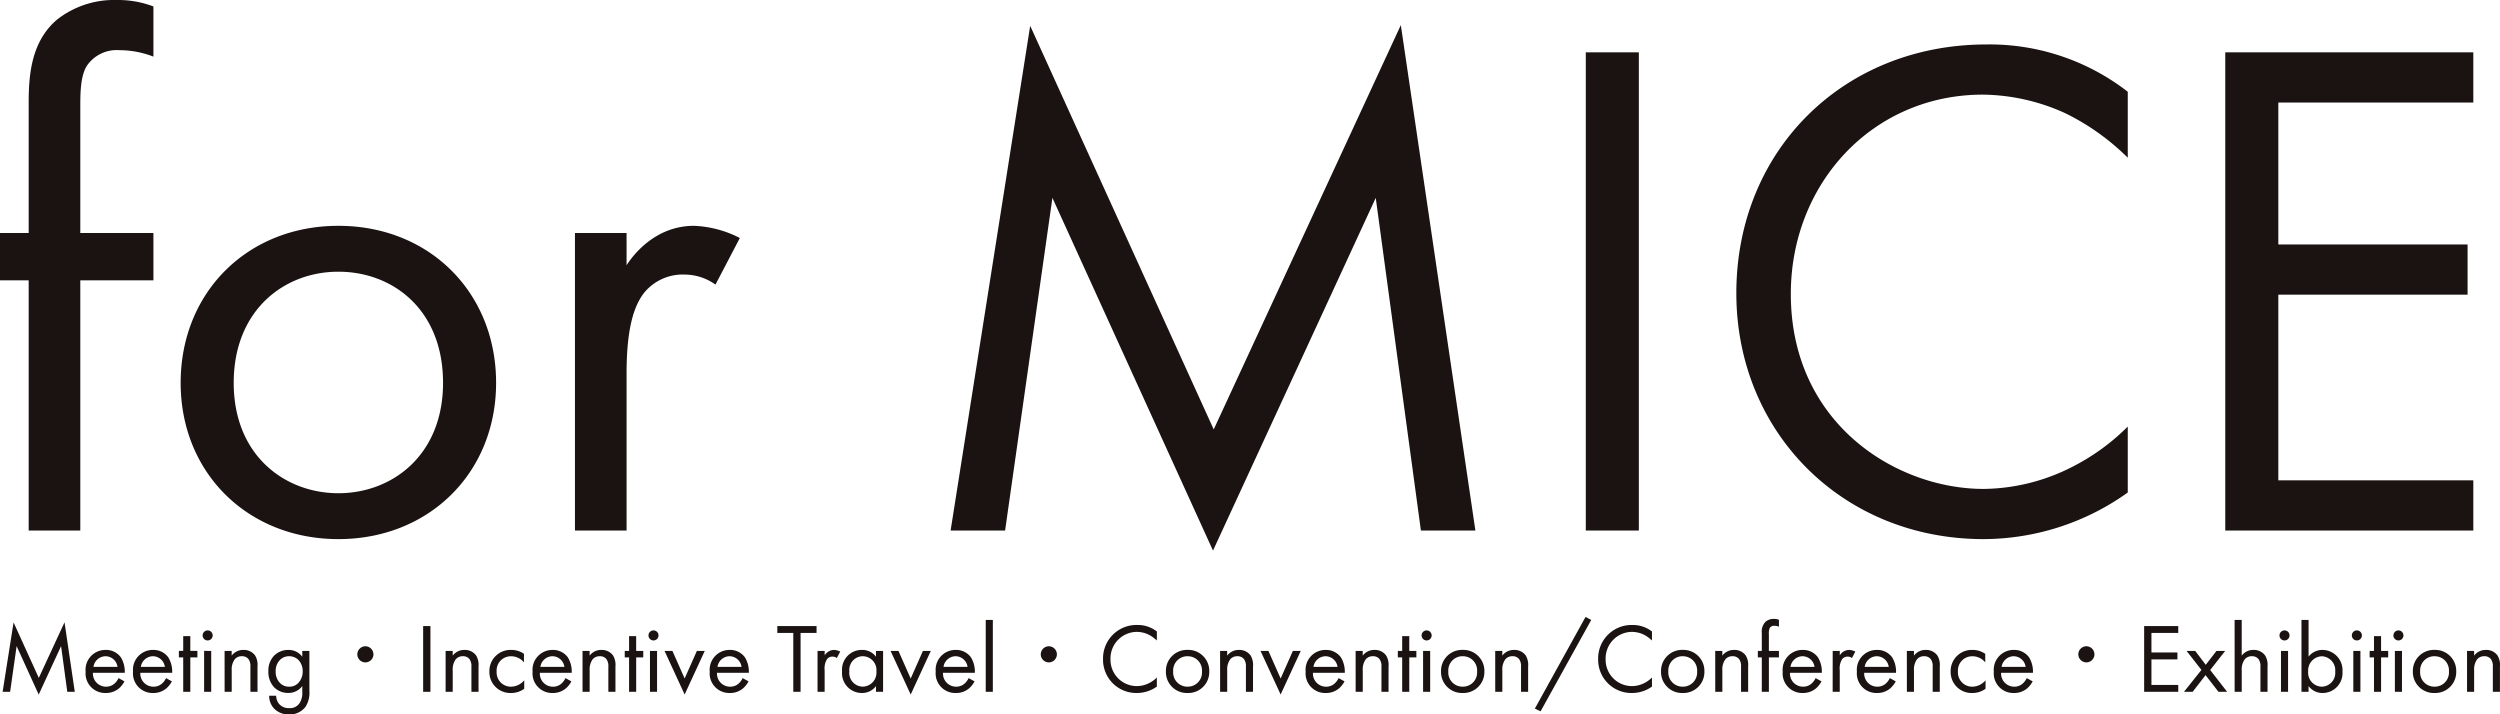
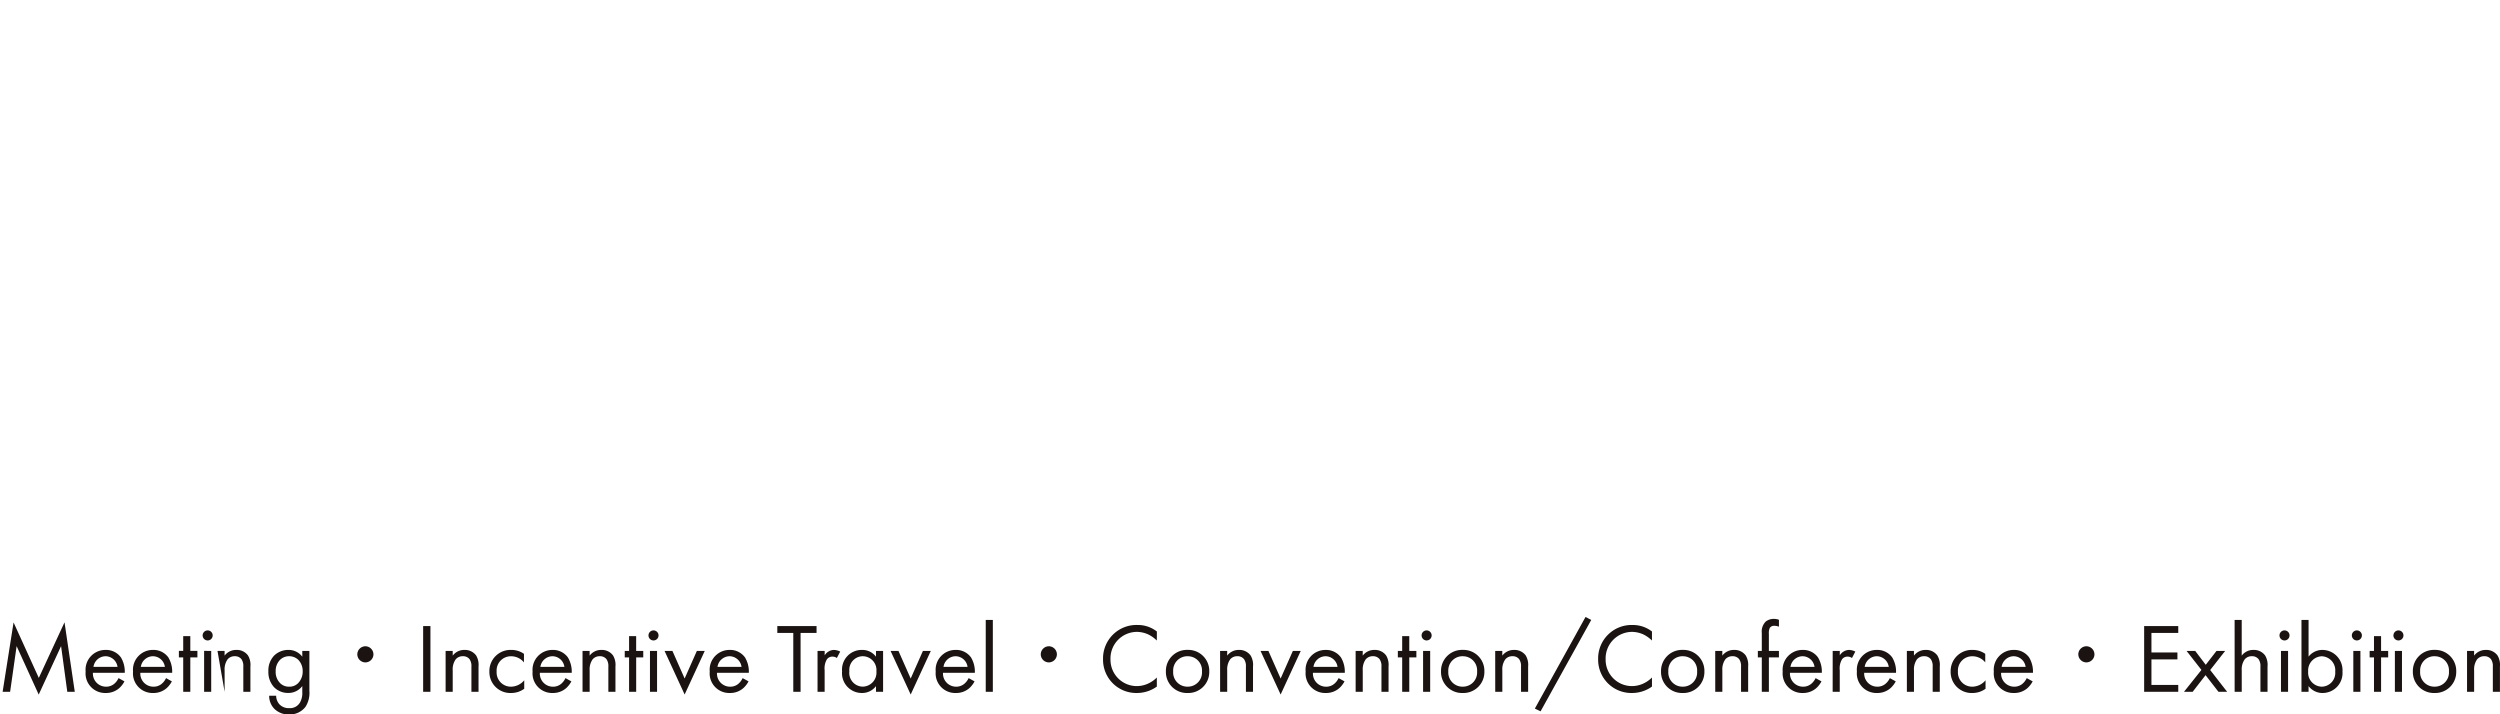
<svg xmlns="http://www.w3.org/2000/svg" width="278.978" height="79.73" viewBox="0 0 278.978 79.73">
  <g id="グループ_2416" data-name="グループ 2416" transform="translate(-119.4 -89.8)">
-     <path id="パス_13564" data-name="パス 13564" d="M19.52-27.92V-33.2H11.36V-47.04c0-1.76,0-3.6.72-4.8a4.037,4.037,0,0,1,3.68-1.76,10.448,10.448,0,0,1,3.76.72v-5.6a11.132,11.132,0,0,0-4.08-.72A10.33,10.33,0,0,0,8.8-57.04c-2.96,2.48-3.2,6.32-3.2,9.36V-33.2H2.4v5.28H5.6V0h5.76V-27.92ZM40.16.96c10.08,0,17.6-7.36,17.6-17.44S50.32-34,40.16-34s-17.6,7.44-17.6,17.52S30.08.96,40.16.96Zm0-29.84c6.08,0,11.68,4.24,11.68,12.4,0,8.08-5.68,12.32-11.68,12.32-5.92,0-11.68-4.16-11.68-12.32C28.48-24.56,34.08-28.88,40.16-28.88ZM66.56,0h5.76V-17.52c0-5.44.96-7.68,1.92-8.96a5.576,5.576,0,0,1,4.64-2.08,5.926,5.926,0,0,1,3.36,1.12l2.72-5.2A12.166,12.166,0,0,0,79.84-34c-4.48,0-6.96,3.52-7.52,4.4v-3.6H66.56Zm48,0,5.28-37.12L137.76,2.24l18.16-39.36L160.96,0h6.08l-8.32-56.4L137.84-11.28,117.36-56.32,108.48,0Zm64.8-53.36V0h5.92V-53.36Zm60.48,4.4a25.148,25.148,0,0,0-15.76-5.28c-16,0-27.92,11.84-27.92,27.76,0,15.44,11.76,27.44,27.6,27.44a27.783,27.783,0,0,0,16.08-5.2V-11.6a24.27,24.27,0,0,1-6.16,4.48,22.183,22.183,0,0,1-9.92,2.48c-9.76,0-21.52-7.28-21.52-21.76,0-12.32,9.12-22.24,21.44-22.24a22.73,22.73,0,0,1,9.2,2.08,26.3,26.3,0,0,1,6.96,4.96Zm38.56-4.4H250.72V0H278.4V-5.6H256.64V-26.32h21.12v-5.6H256.64V-47.76H278.4Z" transform="translate(117 149)" fill="#1a1311" />
-     <path id="パス_13565" data-name="パス 13565" d="M1.529,0l.726-5.1L4.719.308,7.216-5.1,7.909,0h.836L7.6-7.755,4.73-1.551,1.914-7.744.693,0Zm12.1-1.529a1.819,1.819,0,0,1-.473.627,1.388,1.388,0,0,1-.935.33,1.462,1.462,0,0,1-1.452-1.551h3.553a3.065,3.065,0,0,0-.429-1.716,2.042,2.042,0,0,0-1.727-.836,2.213,2.213,0,0,0-2.211,2.42A2.185,2.185,0,0,0,12.21.132a2.216,2.216,0,0,0,1.518-.561,2.731,2.731,0,0,0,.561-.737Zm-2.8-1.254a1.387,1.387,0,0,1,1.342-1.188,1.366,1.366,0,0,1,1.342,1.188Zm8.1,1.254a1.819,1.819,0,0,1-.473.627,1.388,1.388,0,0,1-.935.33A1.462,1.462,0,0,1,16.06-2.123h3.553a3.065,3.065,0,0,0-.429-1.716,2.042,2.042,0,0,0-1.727-.836,2.213,2.213,0,0,0-2.211,2.42A2.185,2.185,0,0,0,17.5.132a2.216,2.216,0,0,0,1.518-.561,2.731,2.731,0,0,0,.561-.737ZM16.115-2.783a1.387,1.387,0,0,1,1.342-1.188A1.366,1.366,0,0,1,18.8-2.783Zm6.314-1.056v-.726h-.792v-1.65h-.792v1.65h-.484v.726h.484V0h.792V-3.839Zm.748-.726V0h.792V-4.565Zm-.165-1.727a.563.563,0,0,0,.561.561.563.563,0,0,0,.561-.561.563.563,0,0,0-.561-.561A.563.563,0,0,0,23.012-6.292ZM25.465,0h.792V-2.387a1.923,1.923,0,0,1,.33-1.232,1,1,0,0,1,.8-.352.9.9,0,0,1,.748.33,1.342,1.342,0,0,1,.209.836V0h.792V-2.827a2.036,2.036,0,0,0-.264-1.221,1.548,1.548,0,0,0-1.309-.627,1.61,1.61,0,0,0-1.309.638v-.528h-.792Zm8.668-3.916a1.9,1.9,0,0,0-1.562-.759,2.251,2.251,0,0,0-1.562.616,2.394,2.394,0,0,0-.66,1.771,2.472,2.472,0,0,0,.66,1.8,2.187,2.187,0,0,0,1.562.616,1.926,1.926,0,0,0,1.562-.77v.66a2.122,2.122,0,0,1-.253,1.166,1.28,1.28,0,0,1-1.21.638,1.414,1.414,0,0,1-1.1-.44A1.437,1.437,0,0,1,31.218.44h-.781a2.057,2.057,0,0,0,.594,1.474,2.261,2.261,0,0,0,1.628.616,2.221,2.221,0,0,0,1.826-.847,2.872,2.872,0,0,0,.44-1.793V-4.565h-.792Zm-1.474-.055a1.464,1.464,0,0,1,1.034.407,1.8,1.8,0,0,1,.484,1.287,1.851,1.851,0,0,1-.517,1.32,1.351,1.351,0,0,1-1,.385,1.381,1.381,0,0,1-.979-.374,1.76,1.76,0,0,1-.517-1.342,1.738,1.738,0,0,1,.462-1.254A1.415,1.415,0,0,1,32.659-3.971Zm8.514-1.111a.906.906,0,0,0-.9.9.906.906,0,0,0,.9.9.906.906,0,0,0,.9-.9A.906.906,0,0,0,41.173-5.082Zm6.446-2.255V0h.814V-7.337ZM50.127,0h.792V-2.387a1.923,1.923,0,0,1,.33-1.232,1,1,0,0,1,.8-.352.9.9,0,0,1,.748.33,1.342,1.342,0,0,1,.209.836V0H53.8V-2.827a2.036,2.036,0,0,0-.264-1.221,1.548,1.548,0,0,0-1.309-.627,1.61,1.61,0,0,0-1.309.638v-.528h-.792Zm8.745-4.235a2.418,2.418,0,0,0-1.419-.44,2.358,2.358,0,0,0-2.442,2.42A2.338,2.338,0,0,0,57.453.132,2.438,2.438,0,0,0,58.9-.341v-.946a1.946,1.946,0,0,1-1.474.715,1.589,1.589,0,0,1-1.606-1.694,1.589,1.589,0,0,1,1.617-1.7,1.841,1.841,0,0,1,1.43.682ZM63.5-1.529A1.819,1.819,0,0,1,63.03-.9a1.388,1.388,0,0,1-.935.33,1.462,1.462,0,0,1-1.452-1.551H64.2a3.065,3.065,0,0,0-.429-1.716,2.042,2.042,0,0,0-1.727-.836,2.213,2.213,0,0,0-2.211,2.42A2.185,2.185,0,0,0,62.084.132,2.216,2.216,0,0,0,63.6-.429a2.731,2.731,0,0,0,.561-.737ZM60.7-2.783A1.387,1.387,0,0,1,62.04-3.971a1.366,1.366,0,0,1,1.342,1.188ZM65.406,0H66.2V-2.387a1.923,1.923,0,0,1,.33-1.232,1,1,0,0,1,.8-.352.9.9,0,0,1,.748.33,1.342,1.342,0,0,1,.209.836V0h.792V-2.827a2.036,2.036,0,0,0-.264-1.221,1.548,1.548,0,0,0-1.309-.627,1.61,1.61,0,0,0-1.309.638v-.528h-.792Zm6.776-3.839v-.726H71.39v-1.65H70.6v1.65h-.484v.726H70.6V0h.792V-3.839Zm.748-.726V0h.792V-4.565Zm-.165-1.727a.563.563,0,0,0,.561.561.563.563,0,0,0,.561-.561.563.563,0,0,0-.561-.561A.563.563,0,0,0,72.765-6.292Zm1.793,1.727L76.8.3l2.244-4.862h-.88L76.8-1.485l-1.364-3.08ZM83.27-1.529A1.819,1.819,0,0,1,82.8-.9a1.388,1.388,0,0,1-.935.33A1.462,1.462,0,0,1,80.41-2.123h3.553a3.065,3.065,0,0,0-.429-1.716,2.042,2.042,0,0,0-1.727-.836A2.213,2.213,0,0,0,79.6-2.255,2.185,2.185,0,0,0,81.851.132a2.216,2.216,0,0,0,1.518-.561,2.731,2.731,0,0,0,.561-.737ZM80.465-2.783a1.387,1.387,0,0,1,1.342-1.188,1.366,1.366,0,0,1,1.342,1.188ZM91.52-6.567v-.77H87.142v.77h1.782V0h.814V-6.567ZM91.63,0h.792V-2.409a1.97,1.97,0,0,1,.264-1.232.767.767,0,0,1,.638-.286.815.815,0,0,1,.462.154l.374-.715a1.673,1.673,0,0,0-.7-.187,1.269,1.269,0,0,0-1.034.605v-.495H91.63Zm6.523-3.916a1.889,1.889,0,0,0-1.562-.759,2.194,2.194,0,0,0-2.222,2.387A2.21,2.21,0,0,0,96.591.132a1.926,1.926,0,0,0,1.562-.77V0h.792V-4.565h-.792Zm-1.474-.055A1.546,1.546,0,0,1,98.2-2.277a1.561,1.561,0,0,1-1.518,1.7,1.527,1.527,0,0,1-1.5-1.716A1.517,1.517,0,0,1,96.679-3.971Zm3.1-.594L102.025.3l2.244-4.862h-.88l-1.364,3.08-1.364-3.08Zm8.712,3.036a1.819,1.819,0,0,1-.473.627,1.388,1.388,0,0,1-.935.33,1.462,1.462,0,0,1-1.452-1.551h3.553a3.065,3.065,0,0,0-.429-1.716,2.042,2.042,0,0,0-1.727-.836,2.213,2.213,0,0,0-2.211,2.42A2.185,2.185,0,0,0,107.074.132a2.216,2.216,0,0,0,1.518-.561,2.731,2.731,0,0,0,.561-.737Zm-2.805-1.254a1.387,1.387,0,0,1,1.342-1.188,1.366,1.366,0,0,1,1.342,1.188ZM110.4-8.019V0h.792V-8.019Zm7.04,2.937a.906.906,0,0,0-.9.9.906.906,0,0,0,.9.9.906.906,0,0,0,.9-.9A.906.906,0,0,0,117.436-5.082Zm12.056-1.65a3.458,3.458,0,0,0-2.167-.726,3.73,3.73,0,0,0-3.839,3.817A3.709,3.709,0,0,0,127.281.132a3.82,3.82,0,0,0,2.211-.715V-1.595a3.337,3.337,0,0,1-.847.616,3.05,3.05,0,0,1-1.364.341,2.936,2.936,0,0,1-2.959-2.992,2.96,2.96,0,0,1,2.948-3.058,3.125,3.125,0,0,1,1.265.286,3.616,3.616,0,0,1,.957.682ZM132.924.132a2.341,2.341,0,0,0,2.42-2.4,2.344,2.344,0,0,0-2.42-2.409,2.344,2.344,0,0,0-2.42,2.409A2.341,2.341,0,0,0,132.924.132Zm0-4.1a1.58,1.58,0,0,1,1.606,1.7,1.583,1.583,0,0,1-1.606,1.694,1.582,1.582,0,0,1-1.606-1.694A1.586,1.586,0,0,1,132.924-3.971ZM136.554,0h.792V-2.387a1.923,1.923,0,0,1,.33-1.232,1,1,0,0,1,.8-.352.9.9,0,0,1,.748.33,1.342,1.342,0,0,1,.209.836V0h.792V-2.827a2.036,2.036,0,0,0-.264-1.221,1.548,1.548,0,0,0-1.309-.627,1.61,1.61,0,0,0-1.309.638v-.528h-.792Zm4.51-4.565L143.308.3l2.244-4.862h-.88l-1.364,3.08-1.364-3.08Zm8.712,3.036A1.819,1.819,0,0,1,149.3-.9a1.388,1.388,0,0,1-.935.33,1.462,1.462,0,0,1-1.452-1.551h3.553a3.065,3.065,0,0,0-.429-1.716,2.042,2.042,0,0,0-1.727-.836,2.213,2.213,0,0,0-2.211,2.42A2.185,2.185,0,0,0,148.357.132a2.216,2.216,0,0,0,1.518-.561,2.731,2.731,0,0,0,.561-.737Zm-2.805-1.254a1.387,1.387,0,0,1,1.342-1.188,1.366,1.366,0,0,1,1.342,1.188ZM151.679,0h.792V-2.387a1.923,1.923,0,0,1,.33-1.232,1,1,0,0,1,.8-.352.9.9,0,0,1,.748.33,1.342,1.342,0,0,1,.209.836V0h.792V-2.827a2.036,2.036,0,0,0-.264-1.221,1.548,1.548,0,0,0-1.309-.627,1.61,1.61,0,0,0-1.309.638v-.528h-.792Zm6.776-3.839v-.726h-.792v-1.65h-.792v1.65h-.484v.726h.484V0h.792V-3.839Zm.748-.726V0h.792V-4.565Zm-.165-1.727a.563.563,0,0,0,.561.561.563.563,0,0,0,.561-.561.563.563,0,0,0-.561-.561A.563.563,0,0,0,159.038-6.292ZM163.625.132a2.341,2.341,0,0,0,2.42-2.4,2.344,2.344,0,0,0-2.42-2.409,2.344,2.344,0,0,0-2.42,2.409A2.341,2.341,0,0,0,163.625.132Zm0-4.1a1.58,1.58,0,0,1,1.606,1.7,1.583,1.583,0,0,1-1.606,1.694,1.582,1.582,0,0,1-1.606-1.694A1.586,1.586,0,0,1,163.625-3.971ZM167.255,0h.792V-2.387a1.923,1.923,0,0,1,.33-1.232,1,1,0,0,1,.8-.352.9.9,0,0,1,.748.33,1.342,1.342,0,0,1,.209.836V0h.792V-2.827a2.036,2.036,0,0,0-.264-1.221,1.548,1.548,0,0,0-1.309-.627,1.61,1.61,0,0,0-1.309.638v-.528h-.792Zm4.422,1.87.638.308,5.654-10.2-.638-.33Zm13.068-8.6a3.458,3.458,0,0,0-2.167-.726,3.73,3.73,0,0,0-3.839,3.817A3.709,3.709,0,0,0,182.534.132a3.82,3.82,0,0,0,2.211-.715V-1.595a3.337,3.337,0,0,1-.847.616,3.05,3.05,0,0,1-1.364.341,2.936,2.936,0,0,1-2.959-2.992,2.96,2.96,0,0,1,2.948-3.058,3.125,3.125,0,0,1,1.265.286,3.616,3.616,0,0,1,.957.682ZM188.177.132a2.341,2.341,0,0,0,2.42-2.4,2.344,2.344,0,0,0-2.42-2.409,2.344,2.344,0,0,0-2.42,2.409A2.341,2.341,0,0,0,188.177.132Zm0-4.1a1.58,1.58,0,0,1,1.606,1.7,1.583,1.583,0,0,1-1.606,1.694,1.582,1.582,0,0,1-1.606-1.694A1.586,1.586,0,0,1,188.177-3.971ZM191.807,0h.792V-2.387a1.923,1.923,0,0,1,.33-1.232,1,1,0,0,1,.8-.352.9.9,0,0,1,.748.33,1.342,1.342,0,0,1,.209.836V0h.792V-2.827a2.036,2.036,0,0,0-.264-1.221,1.548,1.548,0,0,0-1.309-.627,1.61,1.61,0,0,0-1.309.638v-.528h-.792Zm7.106-3.839v-.726h-1.122v-1.9a1.372,1.372,0,0,1,.1-.66.555.555,0,0,1,.506-.242,1.437,1.437,0,0,1,.517.1v-.77a1.531,1.531,0,0,0-.561-.1,1.42,1.42,0,0,0-.913.3A1.579,1.579,0,0,0,197-6.556v1.991h-.44v.726H197V0h.792V-3.839Zm4.092,2.31a1.819,1.819,0,0,1-.473.627,1.388,1.388,0,0,1-.935.33,1.462,1.462,0,0,1-1.452-1.551H203.7a3.065,3.065,0,0,0-.429-1.716,2.042,2.042,0,0,0-1.727-.836,2.213,2.213,0,0,0-2.211,2.42A2.185,2.185,0,0,0,201.586.132,2.216,2.216,0,0,0,203.1-.429a2.731,2.731,0,0,0,.561-.737ZM200.2-2.783a1.387,1.387,0,0,1,1.342-1.188,1.366,1.366,0,0,1,1.342,1.188ZM204.908,0h.792V-2.409a1.97,1.97,0,0,1,.264-1.232.767.767,0,0,1,.638-.286.815.815,0,0,1,.462.154l.374-.715a1.673,1.673,0,0,0-.7-.187,1.269,1.269,0,0,0-1.034.605v-.495h-.792Zm6.38-1.529a1.819,1.819,0,0,1-.473.627,1.388,1.388,0,0,1-.935.33,1.462,1.462,0,0,1-1.452-1.551h3.553a3.065,3.065,0,0,0-.429-1.716,2.042,2.042,0,0,0-1.727-.836,2.213,2.213,0,0,0-2.211,2.42A2.185,2.185,0,0,0,209.869.132a2.216,2.216,0,0,0,1.518-.561,2.731,2.731,0,0,0,.561-.737Zm-2.805-1.254a1.387,1.387,0,0,1,1.342-1.188,1.366,1.366,0,0,1,1.342,1.188ZM213.191,0h.792V-2.387a1.923,1.923,0,0,1,.33-1.232,1,1,0,0,1,.8-.352.9.9,0,0,1,.748.33,1.342,1.342,0,0,1,.209.836V0h.792V-2.827a2.036,2.036,0,0,0-.264-1.221,1.548,1.548,0,0,0-1.309-.627,1.61,1.61,0,0,0-1.309.638v-.528h-.792Zm8.745-4.235a2.418,2.418,0,0,0-1.419-.44,2.358,2.358,0,0,0-2.442,2.42A2.338,2.338,0,0,0,220.517.132a2.438,2.438,0,0,0,1.452-.473v-.946a1.946,1.946,0,0,1-1.474.715,1.589,1.589,0,0,1-1.606-1.694,1.589,1.589,0,0,1,1.617-1.7,1.841,1.841,0,0,1,1.43.682Zm4.631,2.706a1.819,1.819,0,0,1-.473.627,1.388,1.388,0,0,1-.935.33,1.462,1.462,0,0,1-1.452-1.551h3.553a3.065,3.065,0,0,0-.429-1.716,2.042,2.042,0,0,0-1.727-.836,2.213,2.213,0,0,0-2.211,2.42A2.185,2.185,0,0,0,225.148.132a2.216,2.216,0,0,0,1.518-.561,2.731,2.731,0,0,0,.561-.737Zm-2.805-1.254A1.387,1.387,0,0,1,225.1-3.971a1.366,1.366,0,0,1,1.342,1.188Zm9.46-2.3a.906.906,0,0,0-.9.9.906.906,0,0,0,.9.9.906.906,0,0,0,.9-.9A.906.906,0,0,0,233.222-5.082Zm10.252-2.255h-3.806V0h3.806V-.77h-2.992V-3.619h2.9v-.77h-2.9V-6.567h2.992ZM244.112,0h.968l1.441-1.859L247.962,0h.968l-1.892-2.431,1.672-2.134h-.968l-1.2,1.551-1.177-1.551H244.4l1.661,2.123Zm5.654,0h.792V-2.387a1.923,1.923,0,0,1,.33-1.232,1,1,0,0,1,.8-.352.9.9,0,0,1,.748.33,1.342,1.342,0,0,1,.209.836V0h.792V-2.827a2.036,2.036,0,0,0-.264-1.221,1.548,1.548,0,0,0-1.309-.627,1.61,1.61,0,0,0-1.309.638V-8.019h-.792Zm5.17-4.565V0h.792V-4.565Zm-.165-1.727a.563.563,0,0,0,.561.561.563.563,0,0,0,.561-.561.563.563,0,0,0-.561-.561A.563.563,0,0,0,254.771-6.292Zm3.245,5.654a1.938,1.938,0,0,0,1.6.77A2.221,2.221,0,0,0,261.8-2.255a2.261,2.261,0,0,0-2.222-2.42,1.963,1.963,0,0,0-1.562.748V-8.019h-.792V0h.792Zm1.485.066a1.562,1.562,0,0,1-1.529-1.694,1.584,1.584,0,0,1,1.518-1.7,1.566,1.566,0,0,1,1.5,1.716A1.537,1.537,0,0,1,259.5-.572Zm3.509-3.993V0h.792V-4.565Zm-.165-1.727a.563.563,0,0,0,.561.561.563.563,0,0,0,.561-.561.563.563,0,0,0-.561-.561A.563.563,0,0,0,262.845-6.292ZM266.9-3.839v-.726h-.792v-1.65h-.792v1.65h-.484v.726h.484V0h.792V-3.839Zm.748-.726V0h.792V-4.565Zm-.165-1.727a.563.563,0,0,0,.561.561.563.563,0,0,0,.561-.561.563.563,0,0,0-.561-.561A.563.563,0,0,0,267.487-6.292ZM272.074.132a2.341,2.341,0,0,0,2.42-2.4,2.344,2.344,0,0,0-2.42-2.409,2.344,2.344,0,0,0-2.42,2.409A2.341,2.341,0,0,0,272.074.132Zm0-4.1a1.58,1.58,0,0,1,1.606,1.7,1.583,1.583,0,0,1-1.606,1.694,1.582,1.582,0,0,1-1.606-1.694A1.586,1.586,0,0,1,272.074-3.971ZM275.7,0h.792V-2.387a1.923,1.923,0,0,1,.33-1.232,1,1,0,0,1,.8-.352.9.9,0,0,1,.748.33,1.342,1.342,0,0,1,.209.836V0h.792V-2.827a2.036,2.036,0,0,0-.264-1.221,1.548,1.548,0,0,0-1.309-.627,1.61,1.61,0,0,0-1.309.638v-.528H275.7Z" transform="translate(119 167)" fill="#1a1311" />
+     <path id="パス_13565" data-name="パス 13565" d="M1.529,0l.726-5.1L4.719.308,7.216-5.1,7.909,0h.836L7.6-7.755,4.73-1.551,1.914-7.744.693,0Zm12.1-1.529a1.819,1.819,0,0,1-.473.627,1.388,1.388,0,0,1-.935.33,1.462,1.462,0,0,1-1.452-1.551h3.553a3.065,3.065,0,0,0-.429-1.716,2.042,2.042,0,0,0-1.727-.836,2.213,2.213,0,0,0-2.211,2.42A2.185,2.185,0,0,0,12.21.132a2.216,2.216,0,0,0,1.518-.561,2.731,2.731,0,0,0,.561-.737Zm-2.8-1.254a1.387,1.387,0,0,1,1.342-1.188,1.366,1.366,0,0,1,1.342,1.188Zm8.1,1.254a1.819,1.819,0,0,1-.473.627,1.388,1.388,0,0,1-.935.33A1.462,1.462,0,0,1,16.06-2.123h3.553a3.065,3.065,0,0,0-.429-1.716,2.042,2.042,0,0,0-1.727-.836,2.213,2.213,0,0,0-2.211,2.42A2.185,2.185,0,0,0,17.5.132a2.216,2.216,0,0,0,1.518-.561,2.731,2.731,0,0,0,.561-.737ZM16.115-2.783a1.387,1.387,0,0,1,1.342-1.188A1.366,1.366,0,0,1,18.8-2.783Zm6.314-1.056v-.726h-.792v-1.65h-.792v1.65h-.484v.726h.484V0h.792V-3.839Zm.748-.726V0h.792V-4.565Zm-.165-1.727a.563.563,0,0,0,.561.561.563.563,0,0,0,.561-.561.563.563,0,0,0-.561-.561A.563.563,0,0,0,23.012-6.292ZM25.465,0V-2.387a1.923,1.923,0,0,1,.33-1.232,1,1,0,0,1,.8-.352.9.9,0,0,1,.748.33,1.342,1.342,0,0,1,.209.836V0h.792V-2.827a2.036,2.036,0,0,0-.264-1.221,1.548,1.548,0,0,0-1.309-.627,1.61,1.61,0,0,0-1.309.638v-.528h-.792Zm8.668-3.916a1.9,1.9,0,0,0-1.562-.759,2.251,2.251,0,0,0-1.562.616,2.394,2.394,0,0,0-.66,1.771,2.472,2.472,0,0,0,.66,1.8,2.187,2.187,0,0,0,1.562.616,1.926,1.926,0,0,0,1.562-.77v.66a2.122,2.122,0,0,1-.253,1.166,1.28,1.28,0,0,1-1.21.638,1.414,1.414,0,0,1-1.1-.44A1.437,1.437,0,0,1,31.218.44h-.781a2.057,2.057,0,0,0,.594,1.474,2.261,2.261,0,0,0,1.628.616,2.221,2.221,0,0,0,1.826-.847,2.872,2.872,0,0,0,.44-1.793V-4.565h-.792Zm-1.474-.055a1.464,1.464,0,0,1,1.034.407,1.8,1.8,0,0,1,.484,1.287,1.851,1.851,0,0,1-.517,1.32,1.351,1.351,0,0,1-1,.385,1.381,1.381,0,0,1-.979-.374,1.76,1.76,0,0,1-.517-1.342,1.738,1.738,0,0,1,.462-1.254A1.415,1.415,0,0,1,32.659-3.971Zm8.514-1.111a.906.906,0,0,0-.9.9.906.906,0,0,0,.9.9.906.906,0,0,0,.9-.9A.906.906,0,0,0,41.173-5.082Zm6.446-2.255V0h.814V-7.337ZM50.127,0h.792V-2.387a1.923,1.923,0,0,1,.33-1.232,1,1,0,0,1,.8-.352.9.9,0,0,1,.748.33,1.342,1.342,0,0,1,.209.836V0H53.8V-2.827a2.036,2.036,0,0,0-.264-1.221,1.548,1.548,0,0,0-1.309-.627,1.61,1.61,0,0,0-1.309.638v-.528h-.792Zm8.745-4.235a2.418,2.418,0,0,0-1.419-.44,2.358,2.358,0,0,0-2.442,2.42A2.338,2.338,0,0,0,57.453.132,2.438,2.438,0,0,0,58.9-.341v-.946a1.946,1.946,0,0,1-1.474.715,1.589,1.589,0,0,1-1.606-1.694,1.589,1.589,0,0,1,1.617-1.7,1.841,1.841,0,0,1,1.43.682ZM63.5-1.529A1.819,1.819,0,0,1,63.03-.9a1.388,1.388,0,0,1-.935.33,1.462,1.462,0,0,1-1.452-1.551H64.2a3.065,3.065,0,0,0-.429-1.716,2.042,2.042,0,0,0-1.727-.836,2.213,2.213,0,0,0-2.211,2.42A2.185,2.185,0,0,0,62.084.132,2.216,2.216,0,0,0,63.6-.429a2.731,2.731,0,0,0,.561-.737ZM60.7-2.783A1.387,1.387,0,0,1,62.04-3.971a1.366,1.366,0,0,1,1.342,1.188ZM65.406,0H66.2V-2.387a1.923,1.923,0,0,1,.33-1.232,1,1,0,0,1,.8-.352.9.9,0,0,1,.748.33,1.342,1.342,0,0,1,.209.836V0h.792V-2.827a2.036,2.036,0,0,0-.264-1.221,1.548,1.548,0,0,0-1.309-.627,1.61,1.61,0,0,0-1.309.638v-.528h-.792Zm6.776-3.839v-.726H71.39v-1.65H70.6v1.65h-.484v.726H70.6V0h.792V-3.839Zm.748-.726V0h.792V-4.565Zm-.165-1.727a.563.563,0,0,0,.561.561.563.563,0,0,0,.561-.561.563.563,0,0,0-.561-.561A.563.563,0,0,0,72.765-6.292Zm1.793,1.727L76.8.3l2.244-4.862h-.88L76.8-1.485l-1.364-3.08ZM83.27-1.529A1.819,1.819,0,0,1,82.8-.9a1.388,1.388,0,0,1-.935.33A1.462,1.462,0,0,1,80.41-2.123h3.553a3.065,3.065,0,0,0-.429-1.716,2.042,2.042,0,0,0-1.727-.836A2.213,2.213,0,0,0,79.6-2.255,2.185,2.185,0,0,0,81.851.132a2.216,2.216,0,0,0,1.518-.561,2.731,2.731,0,0,0,.561-.737ZM80.465-2.783a1.387,1.387,0,0,1,1.342-1.188,1.366,1.366,0,0,1,1.342,1.188ZM91.52-6.567v-.77H87.142v.77h1.782V0h.814V-6.567ZM91.63,0h.792V-2.409a1.97,1.97,0,0,1,.264-1.232.767.767,0,0,1,.638-.286.815.815,0,0,1,.462.154l.374-.715a1.673,1.673,0,0,0-.7-.187,1.269,1.269,0,0,0-1.034.605v-.495H91.63Zm6.523-3.916a1.889,1.889,0,0,0-1.562-.759,2.194,2.194,0,0,0-2.222,2.387A2.21,2.21,0,0,0,96.591.132a1.926,1.926,0,0,0,1.562-.77V0h.792V-4.565h-.792Zm-1.474-.055A1.546,1.546,0,0,1,98.2-2.277a1.561,1.561,0,0,1-1.518,1.7,1.527,1.527,0,0,1-1.5-1.716A1.517,1.517,0,0,1,96.679-3.971Zm3.1-.594L102.025.3l2.244-4.862h-.88l-1.364,3.08-1.364-3.08Zm8.712,3.036a1.819,1.819,0,0,1-.473.627,1.388,1.388,0,0,1-.935.33,1.462,1.462,0,0,1-1.452-1.551h3.553a3.065,3.065,0,0,0-.429-1.716,2.042,2.042,0,0,0-1.727-.836,2.213,2.213,0,0,0-2.211,2.42A2.185,2.185,0,0,0,107.074.132a2.216,2.216,0,0,0,1.518-.561,2.731,2.731,0,0,0,.561-.737Zm-2.805-1.254a1.387,1.387,0,0,1,1.342-1.188,1.366,1.366,0,0,1,1.342,1.188ZM110.4-8.019V0h.792V-8.019Zm7.04,2.937a.906.906,0,0,0-.9.9.906.906,0,0,0,.9.9.906.906,0,0,0,.9-.9A.906.906,0,0,0,117.436-5.082Zm12.056-1.65a3.458,3.458,0,0,0-2.167-.726,3.73,3.73,0,0,0-3.839,3.817A3.709,3.709,0,0,0,127.281.132a3.82,3.82,0,0,0,2.211-.715V-1.595a3.337,3.337,0,0,1-.847.616,3.05,3.05,0,0,1-1.364.341,2.936,2.936,0,0,1-2.959-2.992,2.96,2.96,0,0,1,2.948-3.058,3.125,3.125,0,0,1,1.265.286,3.616,3.616,0,0,1,.957.682ZM132.924.132a2.341,2.341,0,0,0,2.42-2.4,2.344,2.344,0,0,0-2.42-2.409,2.344,2.344,0,0,0-2.42,2.409A2.341,2.341,0,0,0,132.924.132Zm0-4.1a1.58,1.58,0,0,1,1.606,1.7,1.583,1.583,0,0,1-1.606,1.694,1.582,1.582,0,0,1-1.606-1.694A1.586,1.586,0,0,1,132.924-3.971ZM136.554,0h.792V-2.387a1.923,1.923,0,0,1,.33-1.232,1,1,0,0,1,.8-.352.9.9,0,0,1,.748.33,1.342,1.342,0,0,1,.209.836V0h.792V-2.827a2.036,2.036,0,0,0-.264-1.221,1.548,1.548,0,0,0-1.309-.627,1.61,1.61,0,0,0-1.309.638v-.528h-.792Zm4.51-4.565L143.308.3l2.244-4.862h-.88l-1.364,3.08-1.364-3.08Zm8.712,3.036A1.819,1.819,0,0,1,149.3-.9a1.388,1.388,0,0,1-.935.33,1.462,1.462,0,0,1-1.452-1.551h3.553a3.065,3.065,0,0,0-.429-1.716,2.042,2.042,0,0,0-1.727-.836,2.213,2.213,0,0,0-2.211,2.42A2.185,2.185,0,0,0,148.357.132a2.216,2.216,0,0,0,1.518-.561,2.731,2.731,0,0,0,.561-.737Zm-2.805-1.254a1.387,1.387,0,0,1,1.342-1.188,1.366,1.366,0,0,1,1.342,1.188ZM151.679,0h.792V-2.387a1.923,1.923,0,0,1,.33-1.232,1,1,0,0,1,.8-.352.9.9,0,0,1,.748.33,1.342,1.342,0,0,1,.209.836V0h.792V-2.827a2.036,2.036,0,0,0-.264-1.221,1.548,1.548,0,0,0-1.309-.627,1.61,1.61,0,0,0-1.309.638v-.528h-.792Zm6.776-3.839v-.726h-.792v-1.65h-.792v1.65h-.484v.726h.484V0h.792V-3.839Zm.748-.726V0h.792V-4.565Zm-.165-1.727a.563.563,0,0,0,.561.561.563.563,0,0,0,.561-.561.563.563,0,0,0-.561-.561A.563.563,0,0,0,159.038-6.292ZM163.625.132a2.341,2.341,0,0,0,2.42-2.4,2.344,2.344,0,0,0-2.42-2.409,2.344,2.344,0,0,0-2.42,2.409A2.341,2.341,0,0,0,163.625.132Zm0-4.1a1.58,1.58,0,0,1,1.606,1.7,1.583,1.583,0,0,1-1.606,1.694,1.582,1.582,0,0,1-1.606-1.694A1.586,1.586,0,0,1,163.625-3.971ZM167.255,0h.792V-2.387a1.923,1.923,0,0,1,.33-1.232,1,1,0,0,1,.8-.352.9.9,0,0,1,.748.33,1.342,1.342,0,0,1,.209.836V0h.792V-2.827a2.036,2.036,0,0,0-.264-1.221,1.548,1.548,0,0,0-1.309-.627,1.61,1.61,0,0,0-1.309.638v-.528h-.792Zm4.422,1.87.638.308,5.654-10.2-.638-.33Zm13.068-8.6a3.458,3.458,0,0,0-2.167-.726,3.73,3.73,0,0,0-3.839,3.817A3.709,3.709,0,0,0,182.534.132a3.82,3.82,0,0,0,2.211-.715V-1.595a3.337,3.337,0,0,1-.847.616,3.05,3.05,0,0,1-1.364.341,2.936,2.936,0,0,1-2.959-2.992,2.96,2.96,0,0,1,2.948-3.058,3.125,3.125,0,0,1,1.265.286,3.616,3.616,0,0,1,.957.682ZM188.177.132a2.341,2.341,0,0,0,2.42-2.4,2.344,2.344,0,0,0-2.42-2.409,2.344,2.344,0,0,0-2.42,2.409A2.341,2.341,0,0,0,188.177.132Zm0-4.1a1.58,1.58,0,0,1,1.606,1.7,1.583,1.583,0,0,1-1.606,1.694,1.582,1.582,0,0,1-1.606-1.694A1.586,1.586,0,0,1,188.177-3.971ZM191.807,0h.792V-2.387a1.923,1.923,0,0,1,.33-1.232,1,1,0,0,1,.8-.352.9.9,0,0,1,.748.33,1.342,1.342,0,0,1,.209.836V0h.792V-2.827a2.036,2.036,0,0,0-.264-1.221,1.548,1.548,0,0,0-1.309-.627,1.61,1.61,0,0,0-1.309.638v-.528h-.792Zm7.106-3.839v-.726h-1.122v-1.9a1.372,1.372,0,0,1,.1-.66.555.555,0,0,1,.506-.242,1.437,1.437,0,0,1,.517.1v-.77a1.531,1.531,0,0,0-.561-.1,1.42,1.42,0,0,0-.913.3A1.579,1.579,0,0,0,197-6.556v1.991h-.44v.726H197V0h.792V-3.839Zm4.092,2.31a1.819,1.819,0,0,1-.473.627,1.388,1.388,0,0,1-.935.33,1.462,1.462,0,0,1-1.452-1.551H203.7a3.065,3.065,0,0,0-.429-1.716,2.042,2.042,0,0,0-1.727-.836,2.213,2.213,0,0,0-2.211,2.42A2.185,2.185,0,0,0,201.586.132,2.216,2.216,0,0,0,203.1-.429a2.731,2.731,0,0,0,.561-.737ZM200.2-2.783a1.387,1.387,0,0,1,1.342-1.188,1.366,1.366,0,0,1,1.342,1.188ZM204.908,0h.792V-2.409a1.97,1.97,0,0,1,.264-1.232.767.767,0,0,1,.638-.286.815.815,0,0,1,.462.154l.374-.715a1.673,1.673,0,0,0-.7-.187,1.269,1.269,0,0,0-1.034.605v-.495h-.792Zm6.38-1.529a1.819,1.819,0,0,1-.473.627,1.388,1.388,0,0,1-.935.33,1.462,1.462,0,0,1-1.452-1.551h3.553a3.065,3.065,0,0,0-.429-1.716,2.042,2.042,0,0,0-1.727-.836,2.213,2.213,0,0,0-2.211,2.42A2.185,2.185,0,0,0,209.869.132a2.216,2.216,0,0,0,1.518-.561,2.731,2.731,0,0,0,.561-.737Zm-2.805-1.254a1.387,1.387,0,0,1,1.342-1.188,1.366,1.366,0,0,1,1.342,1.188ZM213.191,0h.792V-2.387a1.923,1.923,0,0,1,.33-1.232,1,1,0,0,1,.8-.352.9.9,0,0,1,.748.33,1.342,1.342,0,0,1,.209.836V0h.792V-2.827a2.036,2.036,0,0,0-.264-1.221,1.548,1.548,0,0,0-1.309-.627,1.61,1.61,0,0,0-1.309.638v-.528h-.792Zm8.745-4.235a2.418,2.418,0,0,0-1.419-.44,2.358,2.358,0,0,0-2.442,2.42A2.338,2.338,0,0,0,220.517.132a2.438,2.438,0,0,0,1.452-.473v-.946a1.946,1.946,0,0,1-1.474.715,1.589,1.589,0,0,1-1.606-1.694,1.589,1.589,0,0,1,1.617-1.7,1.841,1.841,0,0,1,1.43.682Zm4.631,2.706a1.819,1.819,0,0,1-.473.627,1.388,1.388,0,0,1-.935.33,1.462,1.462,0,0,1-1.452-1.551h3.553a3.065,3.065,0,0,0-.429-1.716,2.042,2.042,0,0,0-1.727-.836,2.213,2.213,0,0,0-2.211,2.42A2.185,2.185,0,0,0,225.148.132a2.216,2.216,0,0,0,1.518-.561,2.731,2.731,0,0,0,.561-.737Zm-2.805-1.254A1.387,1.387,0,0,1,225.1-3.971a1.366,1.366,0,0,1,1.342,1.188Zm9.46-2.3a.906.906,0,0,0-.9.9.906.906,0,0,0,.9.9.906.906,0,0,0,.9-.9A.906.906,0,0,0,233.222-5.082Zm10.252-2.255h-3.806V0h3.806V-.77h-2.992V-3.619h2.9v-.77h-2.9V-6.567h2.992ZM244.112,0h.968l1.441-1.859L247.962,0h.968l-1.892-2.431,1.672-2.134h-.968l-1.2,1.551-1.177-1.551H244.4l1.661,2.123Zm5.654,0h.792V-2.387a1.923,1.923,0,0,1,.33-1.232,1,1,0,0,1,.8-.352.9.9,0,0,1,.748.33,1.342,1.342,0,0,1,.209.836V0h.792V-2.827a2.036,2.036,0,0,0-.264-1.221,1.548,1.548,0,0,0-1.309-.627,1.61,1.61,0,0,0-1.309.638V-8.019h-.792Zm5.17-4.565V0h.792V-4.565Zm-.165-1.727a.563.563,0,0,0,.561.561.563.563,0,0,0,.561-.561.563.563,0,0,0-.561-.561A.563.563,0,0,0,254.771-6.292Zm3.245,5.654a1.938,1.938,0,0,0,1.6.77A2.221,2.221,0,0,0,261.8-2.255a2.261,2.261,0,0,0-2.222-2.42,1.963,1.963,0,0,0-1.562.748V-8.019h-.792V0h.792Zm1.485.066a1.562,1.562,0,0,1-1.529-1.694,1.584,1.584,0,0,1,1.518-1.7,1.566,1.566,0,0,1,1.5,1.716A1.537,1.537,0,0,1,259.5-.572Zm3.509-3.993V0h.792V-4.565Zm-.165-1.727a.563.563,0,0,0,.561.561.563.563,0,0,0,.561-.561.563.563,0,0,0-.561-.561A.563.563,0,0,0,262.845-6.292ZM266.9-3.839v-.726h-.792v-1.65h-.792v1.65h-.484v.726h.484V0h.792V-3.839Zm.748-.726V0h.792V-4.565Zm-.165-1.727a.563.563,0,0,0,.561.561.563.563,0,0,0,.561-.561.563.563,0,0,0-.561-.561A.563.563,0,0,0,267.487-6.292ZM272.074.132a2.341,2.341,0,0,0,2.42-2.4,2.344,2.344,0,0,0-2.42-2.409,2.344,2.344,0,0,0-2.42,2.409A2.341,2.341,0,0,0,272.074.132Zm0-4.1a1.58,1.58,0,0,1,1.606,1.7,1.583,1.583,0,0,1-1.606,1.694,1.582,1.582,0,0,1-1.606-1.694A1.586,1.586,0,0,1,272.074-3.971ZM275.7,0h.792V-2.387a1.923,1.923,0,0,1,.33-1.232,1,1,0,0,1,.8-.352.9.9,0,0,1,.748.33,1.342,1.342,0,0,1,.209.836V0h.792V-2.827a2.036,2.036,0,0,0-.264-1.221,1.548,1.548,0,0,0-1.309-.627,1.61,1.61,0,0,0-1.309.638v-.528H275.7Z" transform="translate(119 167)" fill="#1a1311" />
  </g>
</svg>